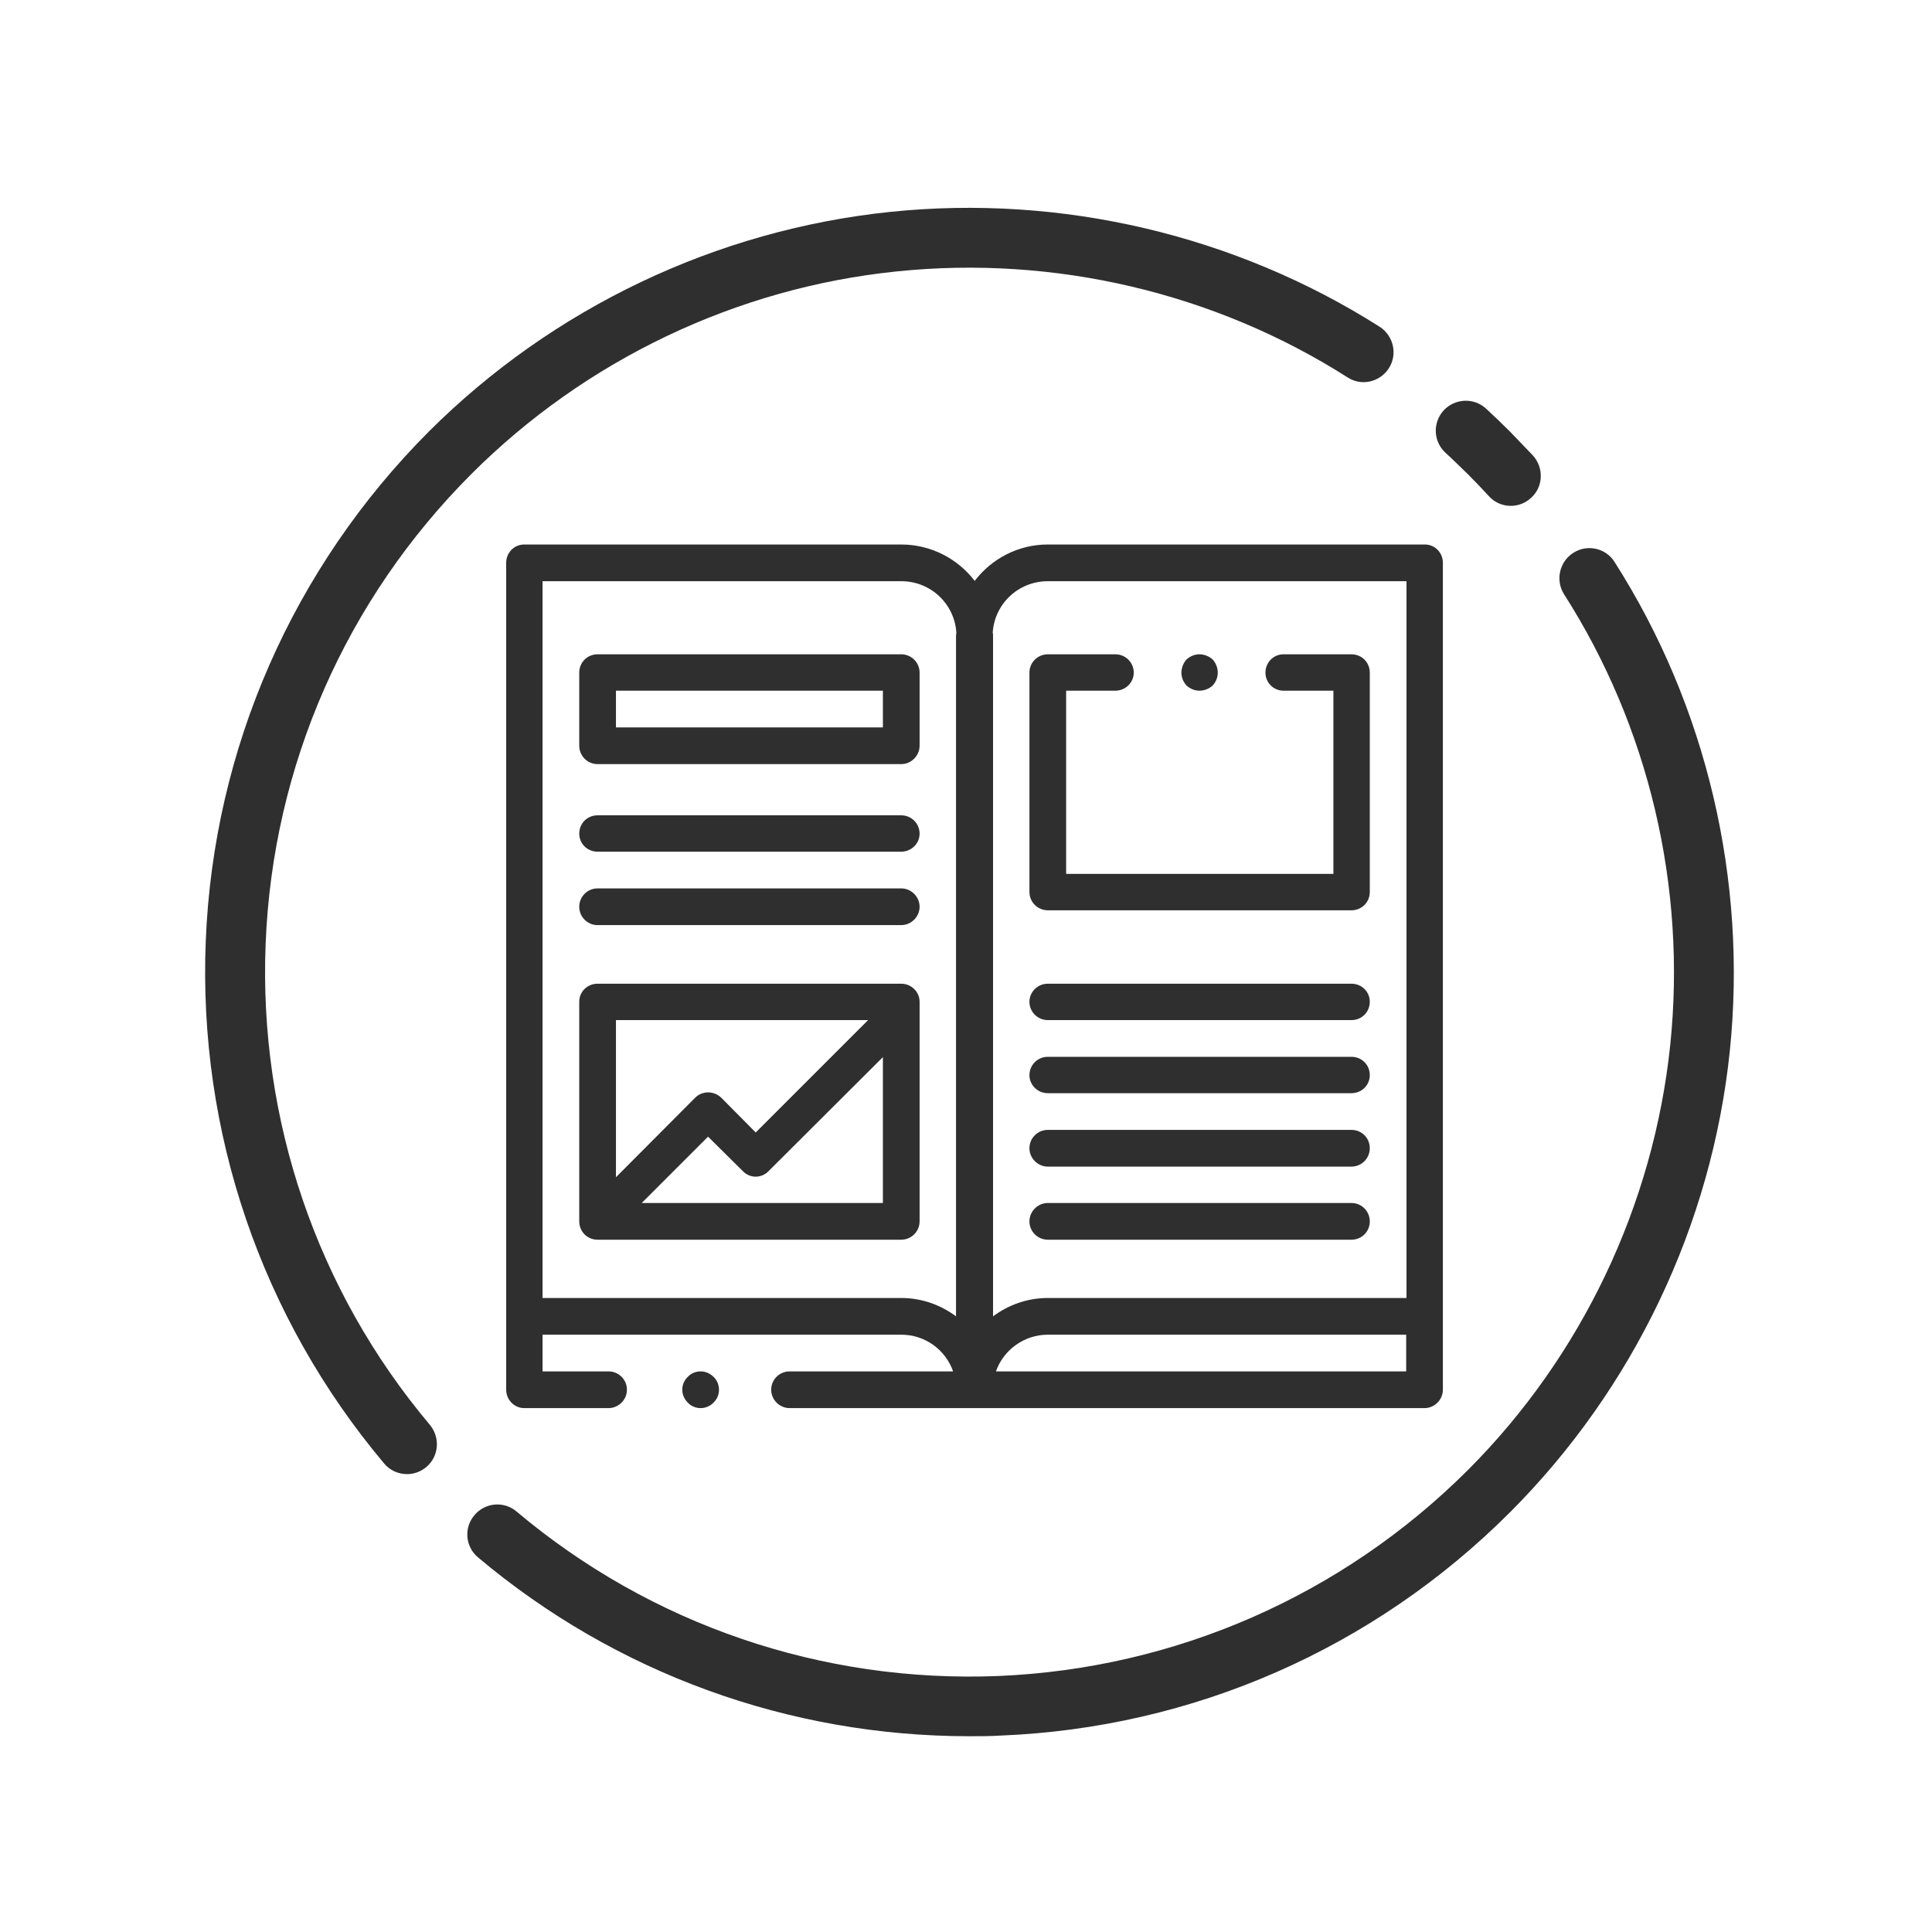
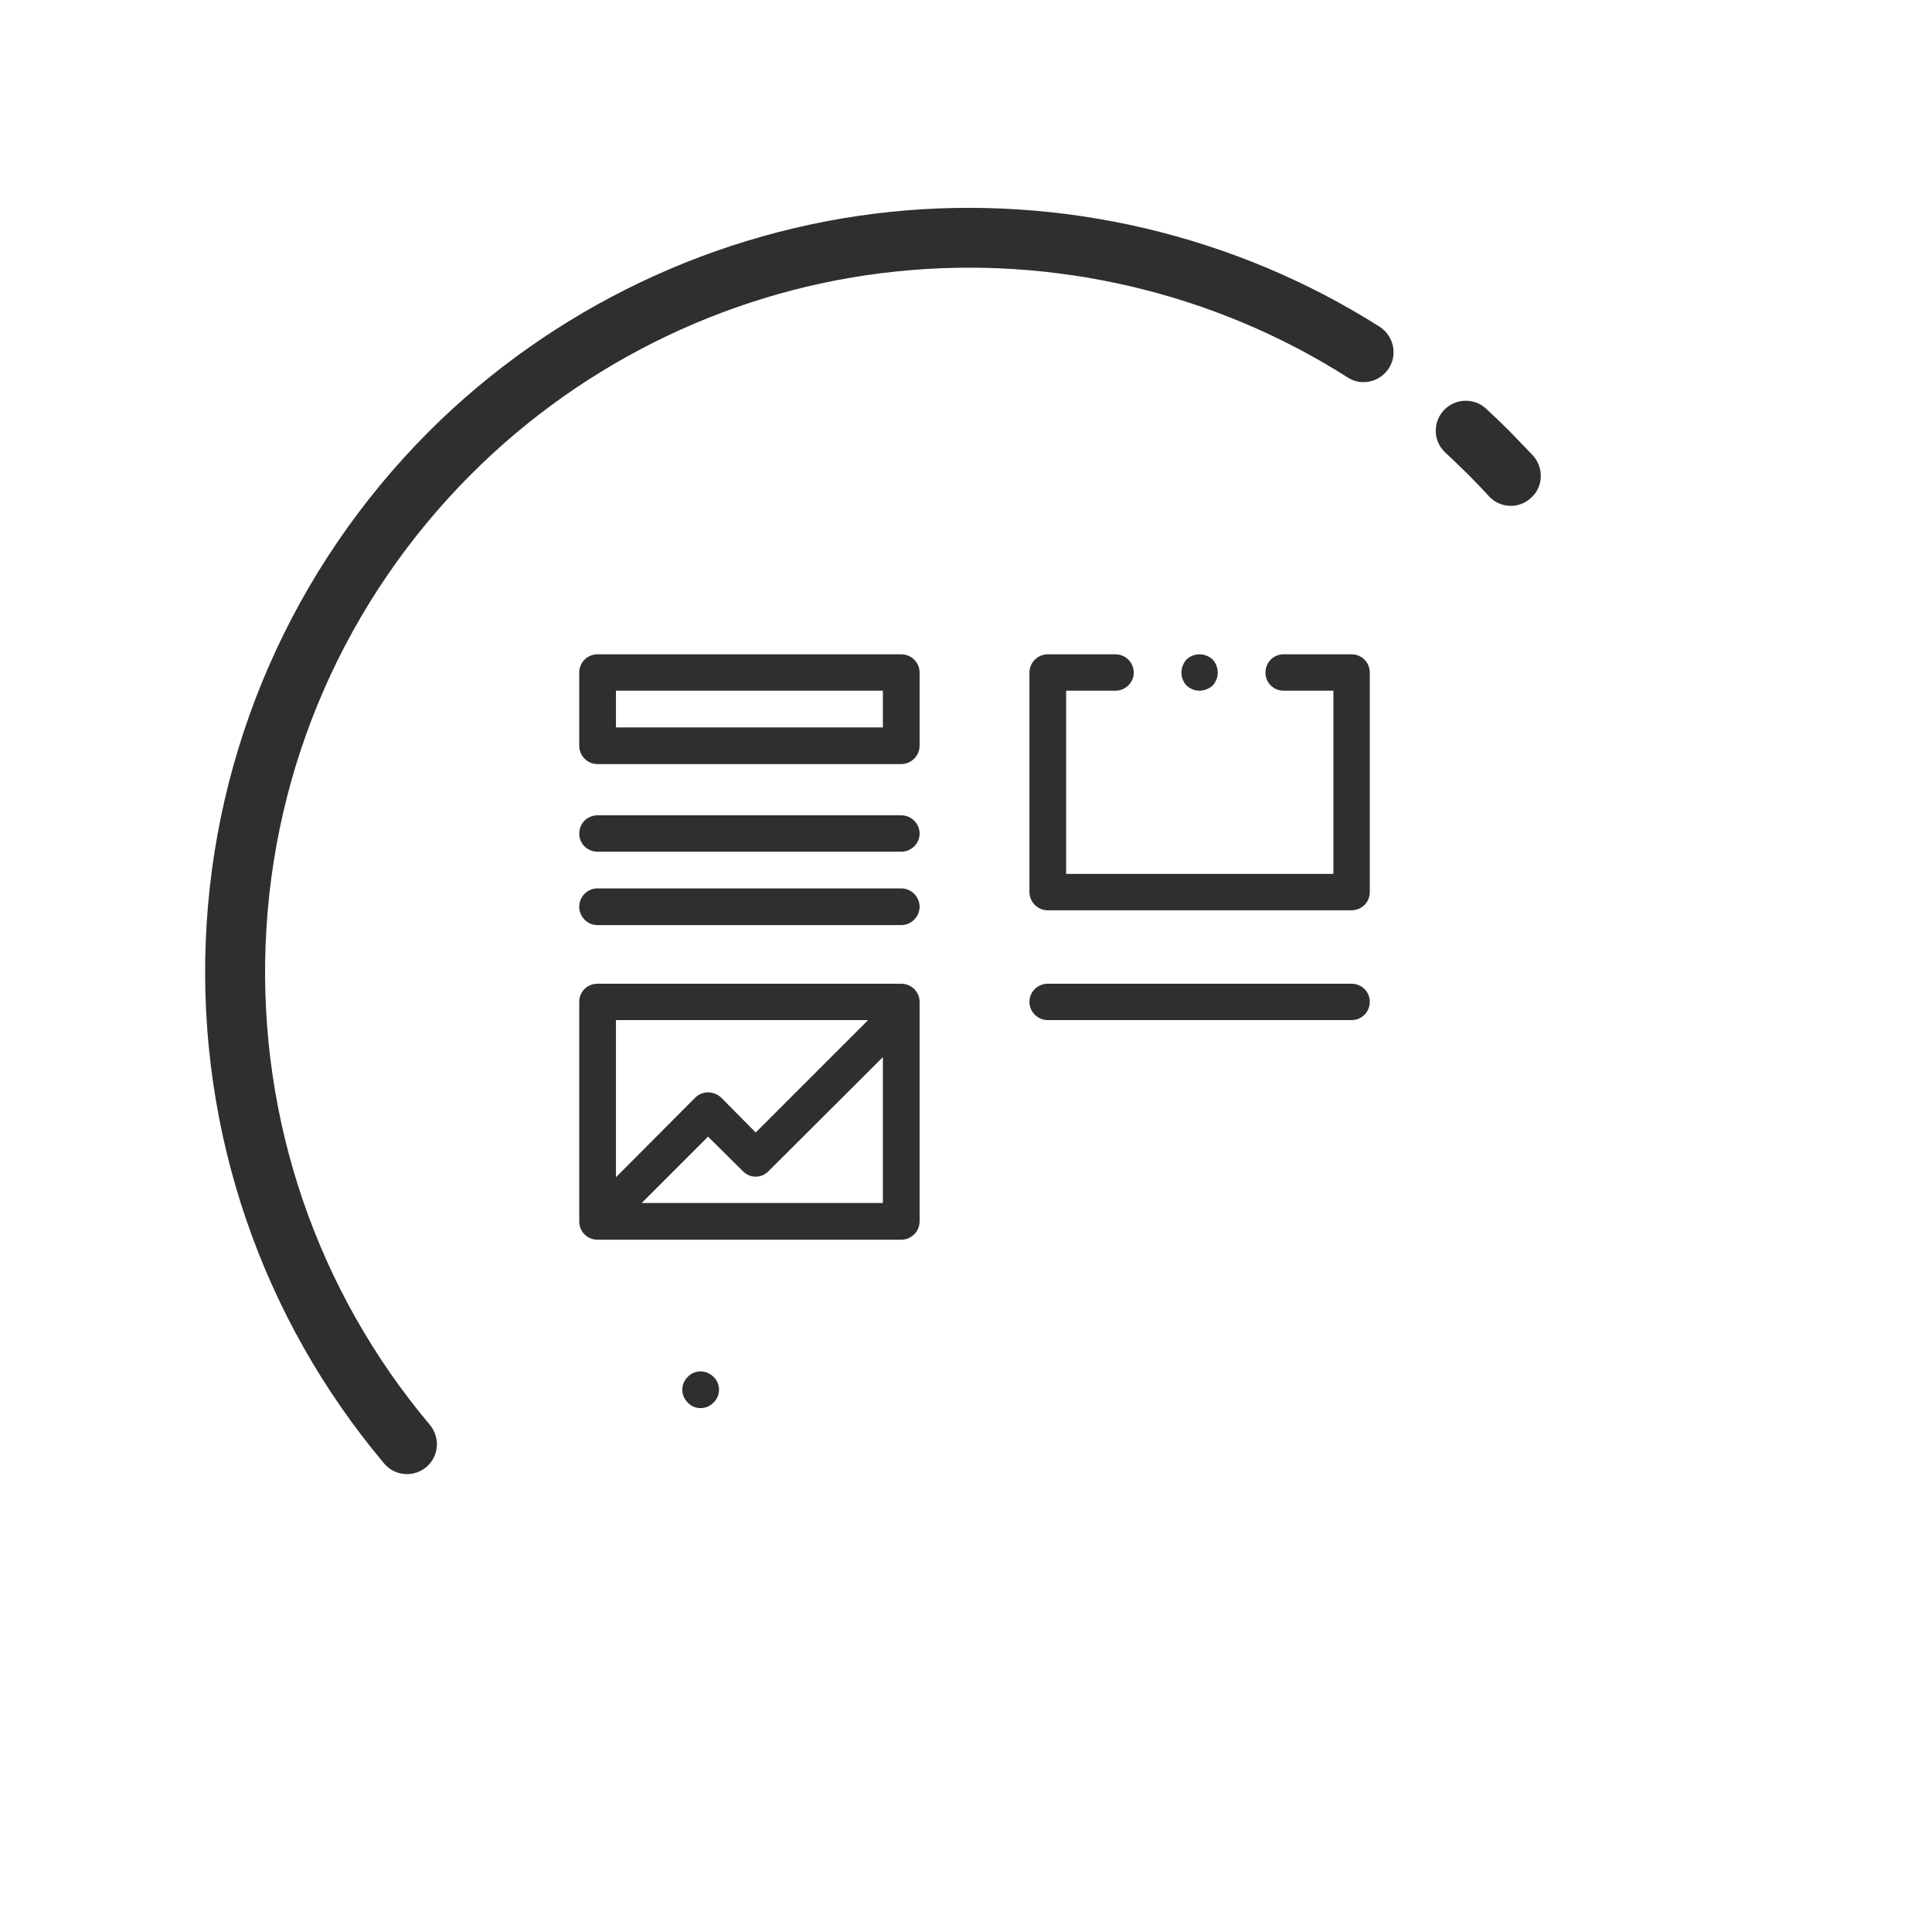
<svg xmlns="http://www.w3.org/2000/svg" width="60" height="60" viewBox="0 0 60 60" fill="none">
  <path d="M27.419 22.59H19.129V21.45H27.419V22.59ZM27.989 20.32H18.559C18.239 20.32 17.989 20.57 17.989 20.89V23.16C17.989 23.47 18.239 23.73 18.559 23.73H27.989C28.299 23.73 28.559 23.47 28.559 23.16V20.89C28.559 20.57 28.299 20.32 27.989 20.32Z" fill="#2F2F2F" />
  <path d="M27.989 25.32H18.559C18.239 25.32 17.989 25.57 17.989 25.89C17.989 26.2 18.239 26.45 18.559 26.45H27.989C28.299 26.45 28.559 26.2 28.559 25.89C28.559 25.57 28.299 25.32 27.989 25.32Z" fill="#2F2F2F" />
  <path d="M27.989 27.59H18.559C18.239 27.59 17.989 27.85 17.989 28.16C17.989 28.47 18.239 28.73 18.559 28.73H27.989C28.299 28.73 28.559 28.47 28.559 28.16C28.559 27.85 28.299 27.59 27.989 27.59Z" fill="#2F2F2F" />
  <path d="M19.929 37.36L21.989 35.3L23.069 36.37C23.289 36.6 23.649 36.6 23.869 36.37L27.419 32.83V37.36H19.929ZM26.959 31.68L23.469 35.17L22.399 34.09C22.169 33.87 21.809 33.87 21.589 34.09L19.129 36.56V31.68H26.959V31.68ZM27.989 30.55H18.559C18.239 30.55 17.989 30.8 17.989 31.11V37.93C17.989 38.25 18.239 38.5 18.559 38.5H27.989C28.299 38.5 28.559 38.25 28.559 37.93V31.11C28.559 30.8 28.299 30.55 27.989 30.55Z" fill="#2F2F2F" />
-   <path d="M30.93 42.59C31.16 41.93 31.8 41.45 32.54 41.45H43.67V42.59H30.93ZM27.99 40.31H16.85V18.05H27.99C28.9 18.05 29.64 18.75 29.7 19.64C29.7 19.68 29.69 19.72 29.69 19.75V40.88C29.22 40.53 28.63 40.31 27.99 40.31V40.31ZM32.54 18.05H43.68V40.31H32.54C31.9 40.31 31.31 40.53 30.84 40.88V19.75C30.84 19.72 30.84 19.68 30.83 19.64C30.89 18.75 31.63 18.05 32.54 18.05V18.05ZM44.81 17.48C44.81 17.16 44.56 16.91 44.25 16.91H32.54C31.61 16.91 30.79 17.36 30.27 18.04C29.75 17.36 28.92 16.91 27.99 16.91H16.28C15.97 16.91 15.72 17.16 15.72 17.48V43.16C15.72 43.47 15.97 43.73 16.28 43.73H18.9C19.21 43.73 19.47 43.47 19.47 43.16C19.47 42.84 19.21 42.59 18.9 42.59H16.85V41.45H27.99C28.74 41.45 29.37 41.93 29.6 42.59H24.52C24.21 42.59 23.95 42.84 23.95 43.16C23.95 43.47 24.21 43.73 24.52 43.73H44.24C44.55 43.73 44.81 43.47 44.81 43.16V17.48V17.48Z" fill="#2F2F2F" />
  <path d="M32.54 31.68H41.97C42.29 31.68 42.54 31.43 42.54 31.11C42.54 30.8 42.29 30.55 41.97 30.55H32.54C32.23 30.55 31.97 30.8 31.97 31.11C31.97 31.43 32.23 31.68 32.54 31.68Z" fill="#2F2F2F" />
-   <path d="M32.54 33.95H41.97C42.29 33.95 42.54 33.7 42.54 33.39C42.54 33.07 42.29 32.82 41.97 32.82H32.54C32.23 32.82 31.97 33.07 31.97 33.39C31.97 33.7 32.23 33.95 32.54 33.95Z" fill="#2F2F2F" />
-   <path d="M32.54 36.23H41.97C42.29 36.23 42.54 35.97 42.54 35.66C42.54 35.34 42.29 35.09 41.97 35.09H32.54C32.23 35.09 31.97 35.34 31.97 35.66C31.97 35.97 32.23 36.23 32.54 36.23Z" fill="#2F2F2F" />
-   <path d="M32.54 38.5H41.97C42.29 38.5 42.54 38.25 42.54 37.93C42.54 37.62 42.29 37.36 41.97 37.36H32.54C32.23 37.36 31.97 37.62 31.97 37.93C31.97 38.25 32.23 38.5 32.54 38.5Z" fill="#2F2F2F" />
  <path d="M37.249 21.45C37.4 21.45 37.55 21.39 37.66 21.29C37.76 21.18 37.819 21.04 37.819 20.89C37.819 20.74 37.76 20.59 37.66 20.48C37.55 20.38 37.4 20.32 37.249 20.32C37.099 20.32 36.959 20.38 36.849 20.48C36.749 20.59 36.69 20.74 36.69 20.89C36.69 21.04 36.749 21.18 36.849 21.29C36.959 21.39 37.099 21.45 37.249 21.45Z" fill="#2F2F2F" />
  <path d="M32.54 28.27H41.97C42.29 28.27 42.54 28.02 42.54 27.7V20.89C42.54 20.57 42.29 20.32 41.97 20.32H39.86C39.55 20.32 39.3 20.57 39.3 20.89C39.3 21.2 39.55 21.45 39.86 21.45H41.41V27.14H33.11V21.45H34.64C34.95 21.45 35.21 21.2 35.21 20.89C35.21 20.57 34.95 20.32 34.64 20.32H32.54C32.23 20.32 31.97 20.57 31.97 20.89V27.7C31.97 28.02 32.23 28.27 32.54 28.27Z" fill="#2F2F2F" />
  <path d="M21.759 42.59C21.61 42.59 21.459 42.65 21.36 42.76C21.25 42.86 21.189 43.01 21.189 43.16C21.189 43.31 21.25 43.45 21.36 43.56C21.459 43.67 21.61 43.73 21.759 43.73C21.91 43.73 22.049 43.67 22.16 43.56C22.27 43.45 22.329 43.31 22.329 43.16C22.329 43.01 22.27 42.86 22.16 42.76C22.049 42.65 21.91 42.59 21.759 42.59Z" fill="#2F2F2F" />
  <path d="M45.58 14.72C45.8 14.94 46.02 15.17 46.24 15.41C46.42 15.61 46.67 15.71 46.92 15.71C47.14 15.71 47.37 15.63 47.55 15.46C47.93 15.12 47.95 14.53 47.61 14.15C47.37 13.9 47.13 13.65 46.89 13.4C46.65 13.16 46.4 12.92 46.15 12.69C45.77 12.34 45.18 12.37 44.83 12.75C44.49 13.13 44.51 13.71 44.89 14.06C45.12 14.27 45.35 14.5 45.58 14.72V14.72Z" fill="#2F2F2F" />
  <path d="M14.64 14.72C18.18 11.18 22.87 8.94 27.84 8.43C32.74 7.92 37.72 9.09 41.85 11.72C42.28 12 42.85 11.87 43.13 11.44C43.41 11.01 43.28 10.43 42.85 10.15C38.36 7.3 32.97 6.03 27.65 6.58C22.25 7.14 17.17 9.56 13.32 13.4C9.1 17.63 6.63 23.25 6.39 29.22C6.15 35.16 8.12 40.92 11.93 45.45C12.11 45.67 12.38 45.78 12.64 45.78C12.85 45.78 13.06 45.71 13.24 45.56C13.63 45.23 13.68 44.65 13.35 44.25C9.84 40.08 8.03 34.77 8.25 29.3C8.47 23.79 10.74 18.62 14.64 14.72V14.72Z" fill="#2F2F2F" />
-   <path d="M48.86 17.17C48.43 17.44 48.3 18.02 48.57 18.45C51.21 22.58 52.38 27.55 51.87 32.46C51.35 37.43 49.12 42.12 45.58 45.66C41.68 49.55 36.5 51.82 31 52.05C25.53 52.27 20.22 50.46 16.04 46.94C15.65 46.61 15.06 46.66 14.73 47.06C14.4 47.45 14.45 48.04 14.85 48.37C19.13 51.97 24.51 53.92 30.1 53.92C30.43 53.92 30.75 53.92 31.07 53.9C37.05 53.66 42.66 51.2 46.89 46.97C50.73 43.13 53.16 38.04 53.72 32.65C54.27 27.33 53 21.93 50.14 17.45C49.87 17.02 49.29 16.89 48.86 17.17V17.17Z" fill="#2F2F2F" />
</svg>